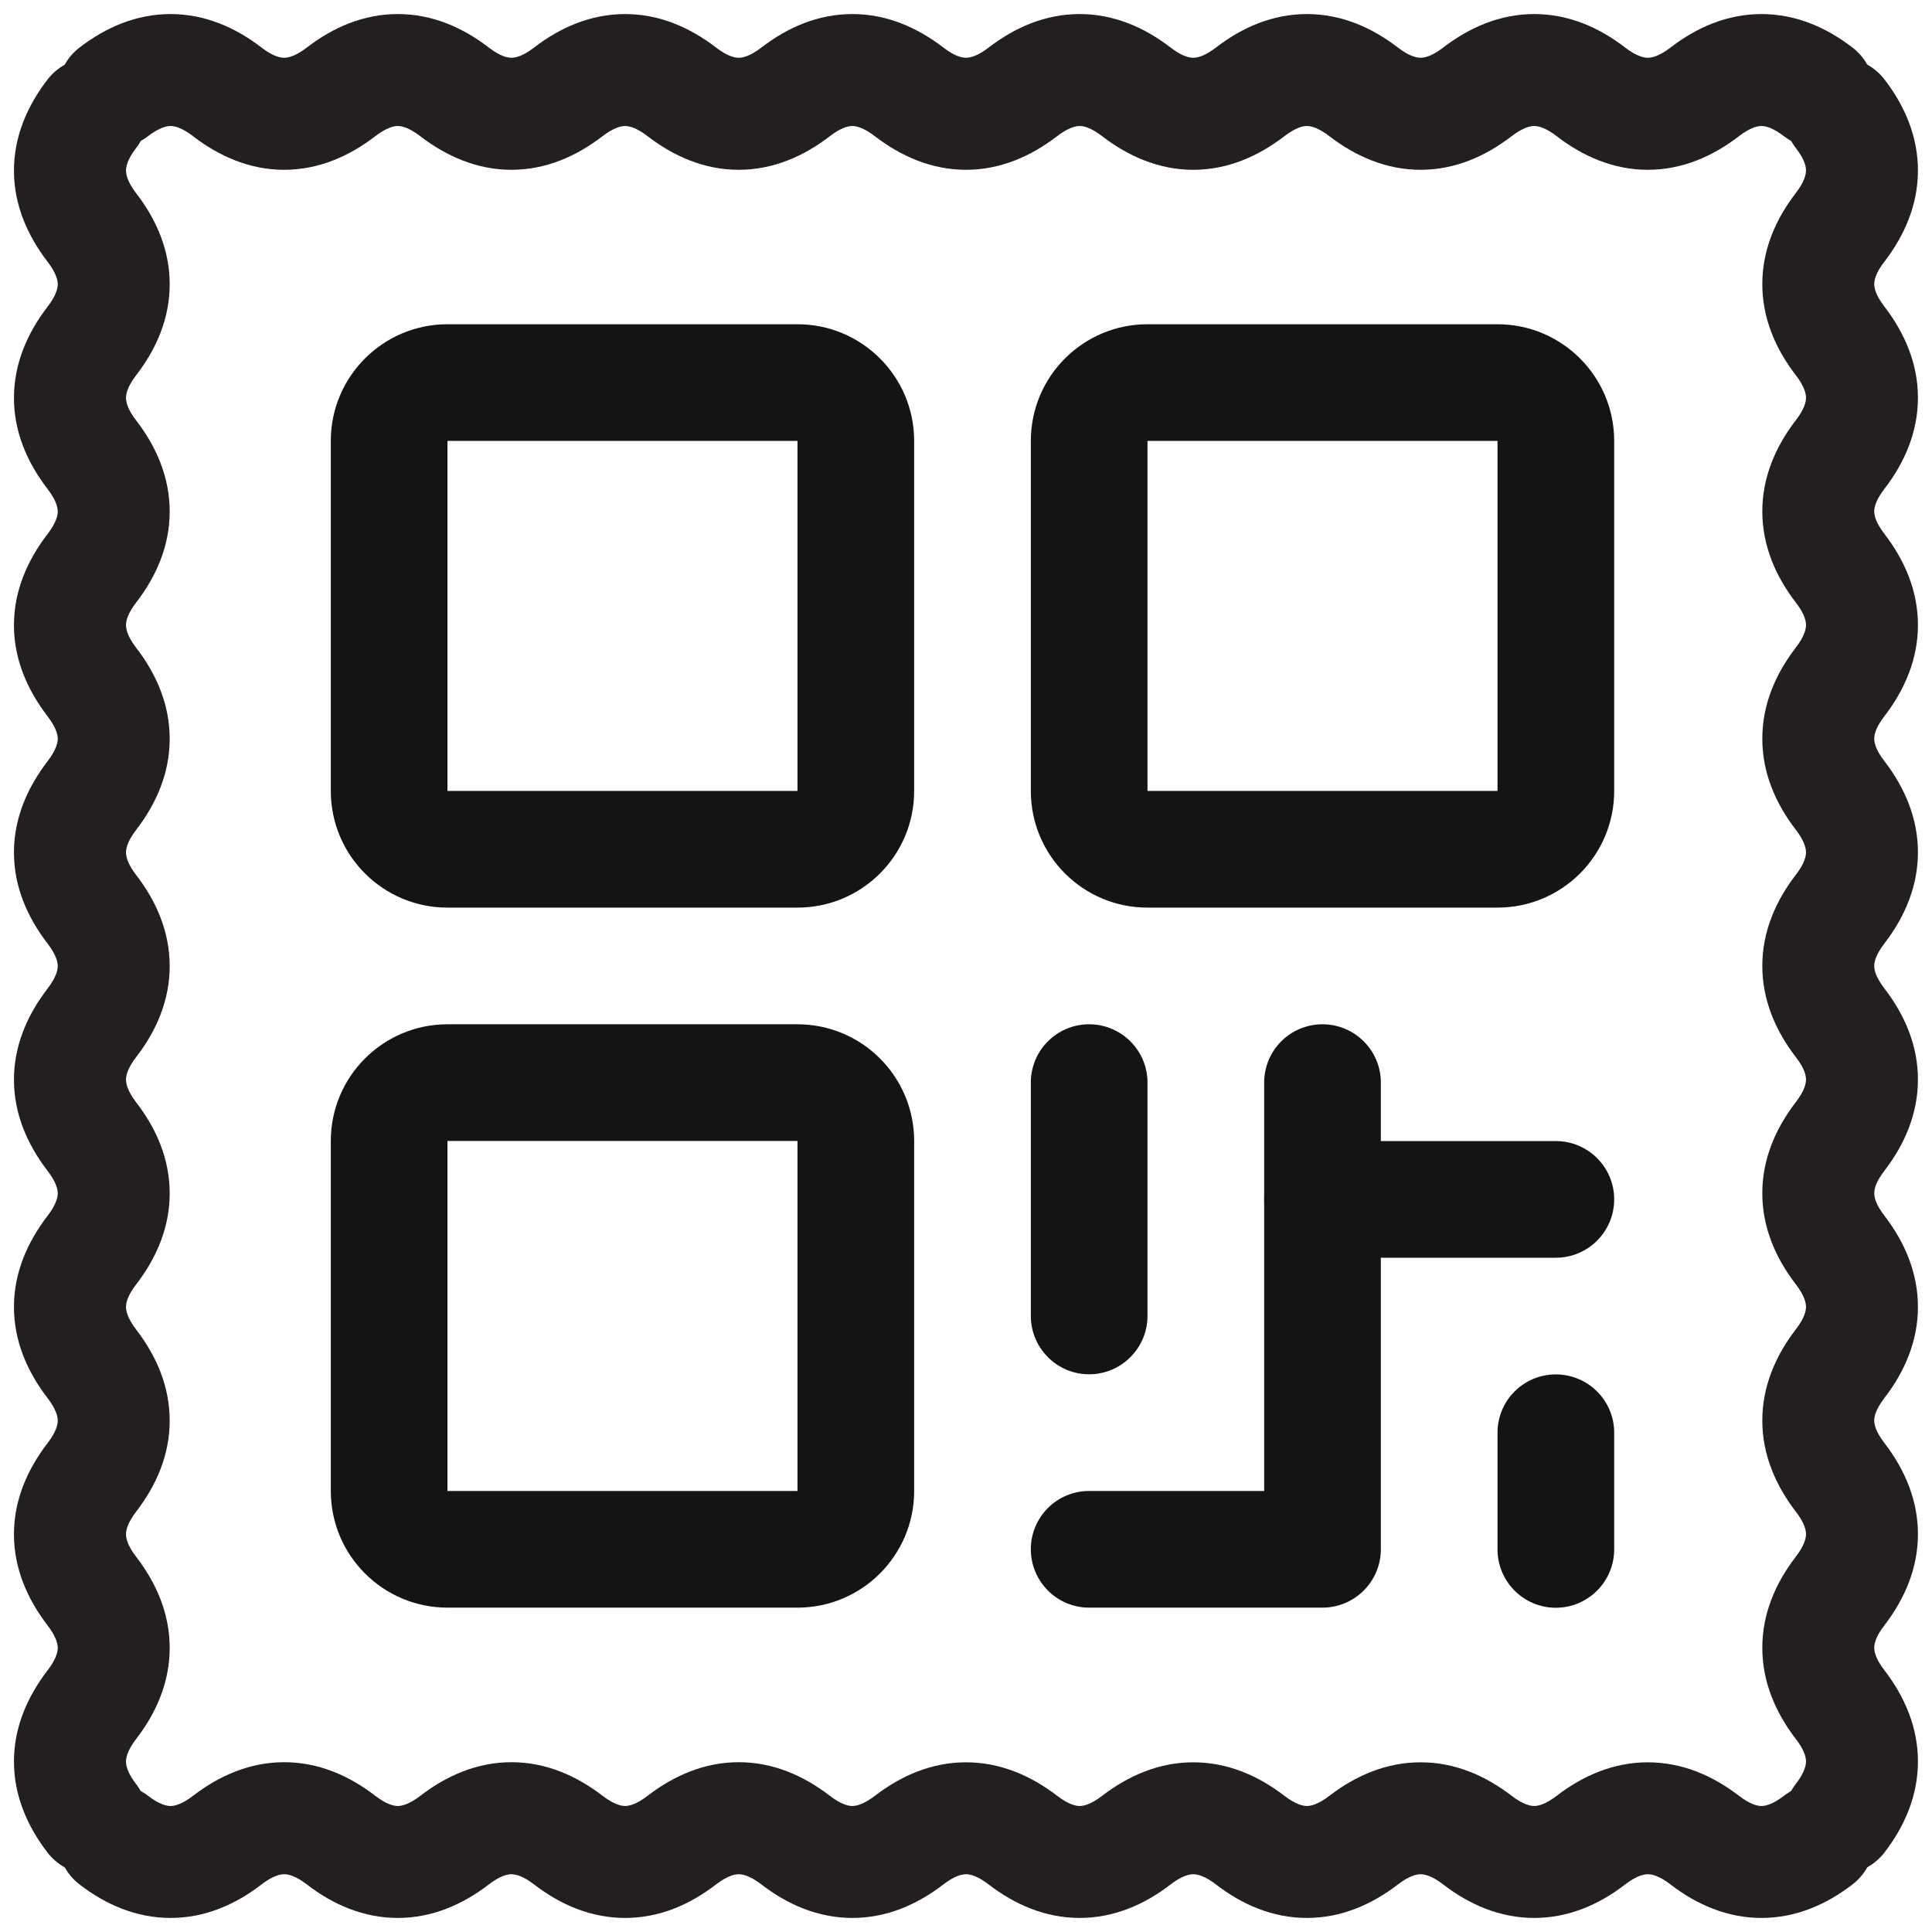
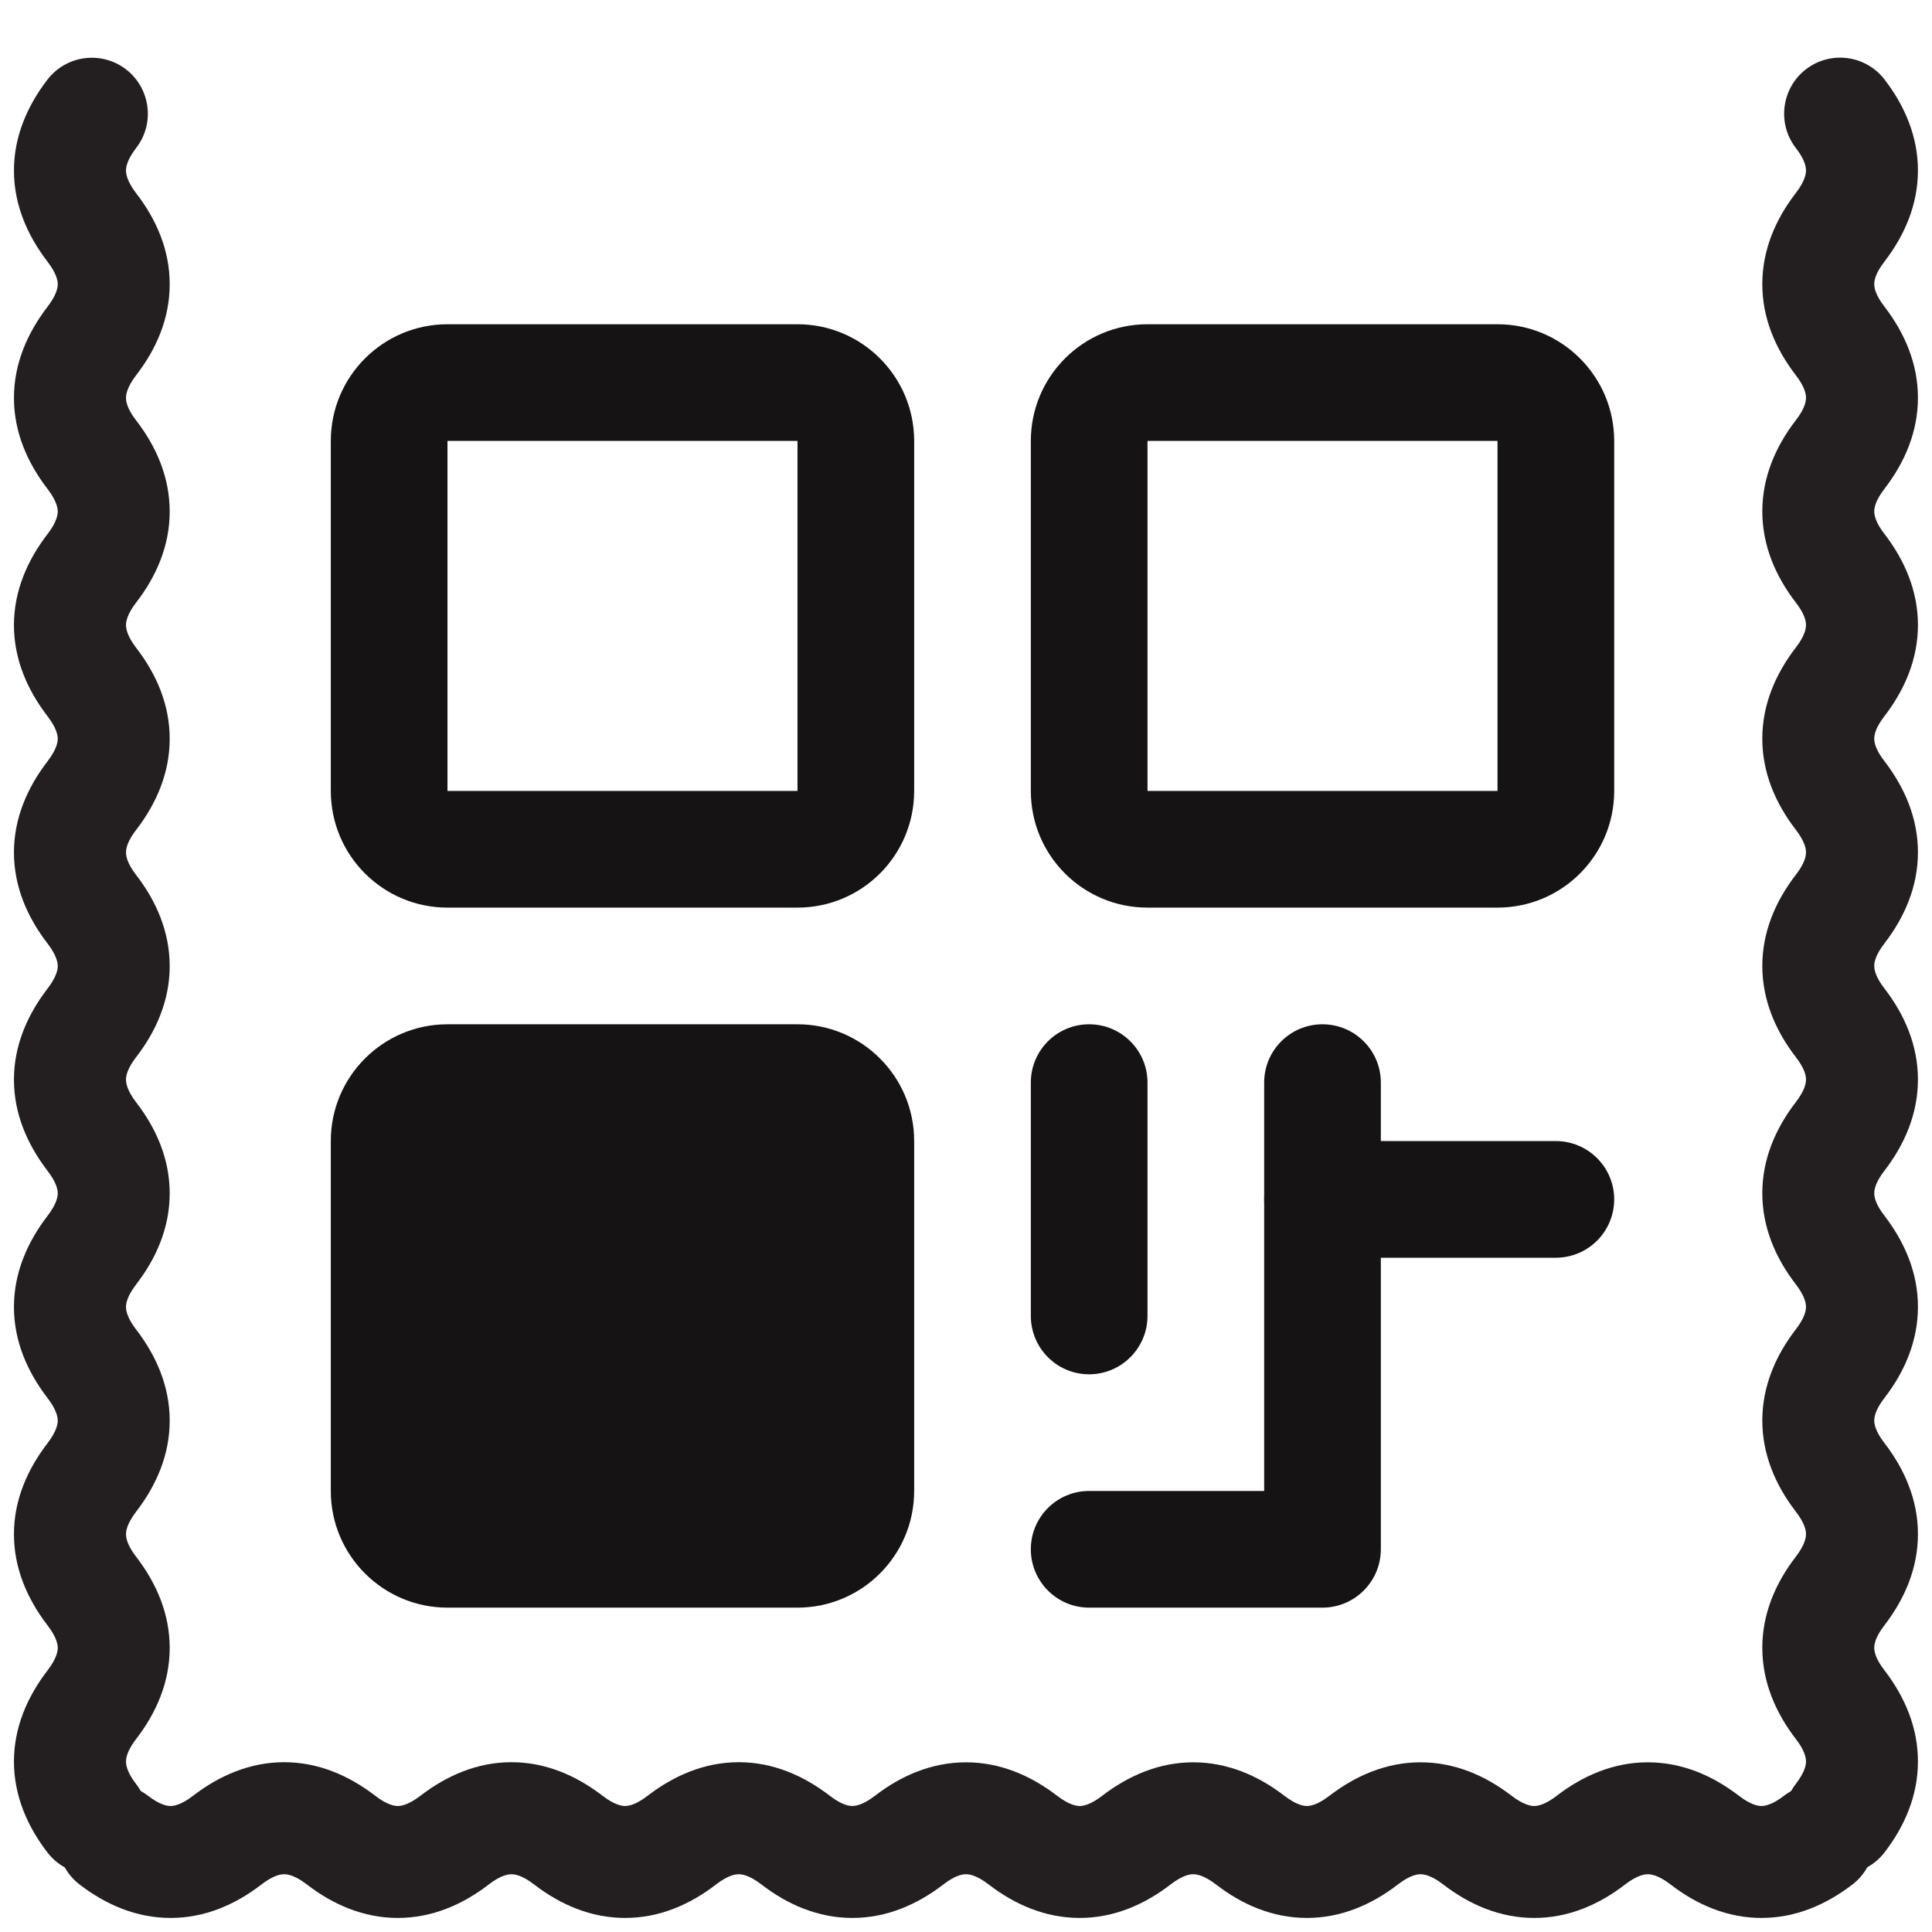
<svg xmlns="http://www.w3.org/2000/svg" width="18" height="18" viewBox="0 0 18 18" fill="none">
  <path fill-rule="evenodd" clip-rule="evenodd" d="M1.174 16.412C1.174 16.446 1.185 16.514 1.269 16.623C1.445 16.851 1.402 17.179 1.174 17.355C0.945 17.53 0.618 17.488 0.442 17.259C0.255 17.016 0.13 16.73 0.13 16.412C0.13 16.093 0.255 15.808 0.442 15.564C0.526 15.455 0.538 15.387 0.538 15.353C0.538 15.319 0.526 15.251 0.442 15.142C0.255 14.898 0.13 14.613 0.13 14.294C0.13 13.976 0.255 13.69 0.442 13.447C0.526 13.337 0.538 13.27 0.538 13.236C0.538 13.201 0.526 13.134 0.442 13.024C0.255 12.781 0.13 12.495 0.13 12.177C0.13 11.858 0.255 11.573 0.442 11.329C0.526 11.22 0.538 11.152 0.538 11.118C0.538 11.084 0.526 11.016 0.442 10.907C0.255 10.663 0.13 10.378 0.13 10.059C0.13 9.741 0.255 9.455 0.442 9.212C0.526 9.102 0.538 9.035 0.538 9.001C0.538 8.966 0.526 8.899 0.442 8.789C0.255 8.546 0.13 8.261 0.13 7.942C0.13 7.623 0.255 7.338 0.442 7.094C0.526 6.985 0.538 6.917 0.538 6.883C0.538 6.849 0.526 6.781 0.442 6.672C0.255 6.428 0.13 6.143 0.13 5.824C0.13 5.506 0.255 5.22 0.442 4.977C0.526 4.867 0.538 4.8 0.538 4.766C0.538 4.731 0.526 4.664 0.442 4.554C0.255 4.311 0.13 4.026 0.13 3.707C0.13 3.388 0.255 3.103 0.442 2.859C0.526 2.75 0.538 2.682 0.538 2.648C0.538 2.614 0.526 2.546 0.442 2.437C0.255 2.193 0.13 1.908 0.13 1.589C0.13 1.271 0.255 0.985 0.442 0.742C0.618 0.513 0.945 0.471 1.174 0.646C1.402 0.822 1.445 1.15 1.269 1.378C1.185 1.487 1.174 1.555 1.174 1.589C1.174 1.623 1.185 1.691 1.269 1.801C1.457 2.044 1.581 2.329 1.581 2.648C1.581 2.967 1.457 3.252 1.269 3.495C1.185 3.605 1.174 3.673 1.174 3.707C1.174 3.741 1.185 3.809 1.269 3.918C1.457 4.161 1.581 4.447 1.581 4.766C1.581 5.084 1.457 5.37 1.269 5.613C1.185 5.722 1.174 5.79 1.174 5.824C1.174 5.858 1.185 5.926 1.269 6.036C1.457 6.279 1.581 6.564 1.581 6.883C1.581 7.202 1.457 7.487 1.269 7.731C1.185 7.84 1.174 7.908 1.174 7.942C1.174 7.976 1.185 8.044 1.269 8.153C1.457 8.396 1.581 8.682 1.581 9.001C1.581 9.319 1.457 9.605 1.269 9.848C1.185 9.957 1.174 10.025 1.174 10.059C1.174 10.093 1.185 10.161 1.269 10.271C1.457 10.514 1.581 10.799 1.581 11.118C1.581 11.437 1.457 11.722 1.269 11.966C1.185 12.075 1.174 12.143 1.174 12.177C1.174 12.211 1.185 12.278 1.269 12.388C1.457 12.632 1.581 12.917 1.581 13.236C1.581 13.554 1.457 13.839 1.269 14.083C1.185 14.193 1.174 14.26 1.174 14.294C1.174 14.328 1.185 14.396 1.269 14.505C1.457 14.749 1.581 15.034 1.581 15.353C1.581 15.672 1.457 15.957 1.269 16.201C1.185 16.31 1.174 16.378 1.174 16.412Z" fill="#231F20" />
  <path fill-rule="evenodd" clip-rule="evenodd" d="M16.411 16.826C16.445 16.826 16.513 16.814 16.622 16.73C16.851 16.555 17.178 16.597 17.354 16.826C17.53 17.054 17.487 17.382 17.259 17.557C17.015 17.745 16.73 17.869 16.411 17.869C16.093 17.869 15.807 17.745 15.564 17.557C15.454 17.473 15.387 17.462 15.352 17.462C15.318 17.462 15.251 17.473 15.141 17.557C14.898 17.745 14.613 17.869 14.294 17.869C13.975 17.869 13.69 17.745 13.446 17.557C13.337 17.473 13.269 17.462 13.235 17.462C13.201 17.462 13.133 17.473 13.024 17.557C12.78 17.745 12.495 17.869 12.176 17.869C11.857 17.869 11.572 17.745 11.329 17.557C11.219 17.473 11.152 17.462 11.117 17.462C11.083 17.462 11.016 17.473 10.906 17.557C10.663 17.745 10.377 17.869 10.059 17.869C9.74 17.869 9.455 17.745 9.211 17.557C9.102 17.473 9.034 17.462 9 17.462C8.966 17.462 8.898 17.473 8.789 17.557C8.545 17.745 8.26 17.869 7.941 17.869C7.623 17.869 7.337 17.745 7.094 17.557C6.984 17.473 6.917 17.462 6.883 17.462C6.848 17.462 6.781 17.473 6.671 17.557C6.428 17.745 6.143 17.869 5.824 17.869C5.505 17.869 5.22 17.745 4.976 17.557C4.867 17.473 4.799 17.462 4.765 17.462C4.731 17.462 4.663 17.473 4.554 17.557C4.31 17.745 4.025 17.869 3.706 17.869C3.388 17.869 3.102 17.745 2.859 17.557C2.749 17.473 2.682 17.462 2.648 17.462C2.613 17.462 2.546 17.473 2.436 17.557C2.193 17.745 1.908 17.869 1.589 17.869C1.27 17.869 0.985 17.745 0.741 17.557C0.513 17.382 0.47 17.054 0.646 16.826C0.822 16.597 1.149 16.555 1.378 16.73C1.487 16.814 1.555 16.826 1.589 16.826C1.623 16.826 1.691 16.814 1.8 16.73C2.043 16.543 2.329 16.418 2.648 16.418C2.966 16.418 3.252 16.543 3.495 16.73C3.604 16.814 3.672 16.826 3.706 16.826C3.74 16.826 3.808 16.814 3.918 16.73C4.161 16.543 4.446 16.418 4.765 16.418C5.084 16.418 5.369 16.543 5.613 16.73C5.722 16.814 5.79 16.826 5.824 16.826C5.858 16.826 5.926 16.814 6.035 16.73C6.278 16.543 6.564 16.418 6.883 16.418C7.201 16.418 7.487 16.543 7.73 16.73C7.839 16.814 7.907 16.826 7.941 16.826C7.975 16.826 8.043 16.814 8.153 16.73C8.396 16.543 8.681 16.419 9 16.419C9.319 16.419 9.604 16.543 9.848 16.73C9.957 16.814 10.025 16.826 10.059 16.826C10.093 16.826 10.161 16.814 10.27 16.73C10.514 16.543 10.799 16.419 11.117 16.419C11.436 16.419 11.722 16.543 11.965 16.73C12.075 16.814 12.142 16.826 12.176 16.826C12.21 16.826 12.278 16.814 12.387 16.73C12.631 16.543 12.916 16.419 13.235 16.419C13.554 16.419 13.839 16.543 14.082 16.73C14.192 16.814 14.26 16.826 14.294 16.826C14.328 16.826 14.396 16.814 14.505 16.73C14.748 16.543 15.034 16.419 15.352 16.419C15.671 16.419 15.957 16.543 16.2 16.73C16.309 16.814 16.377 16.826 16.411 16.826Z" fill="#231F20" />
  <path fill-rule="evenodd" clip-rule="evenodd" d="M16.826 1.588C16.826 1.554 16.815 1.486 16.73 1.377C16.555 1.149 16.598 0.821 16.826 0.645C17.054 0.47 17.382 0.512 17.558 0.741C17.745 0.984 17.869 1.27 17.869 1.588C17.869 1.907 17.745 2.192 17.558 2.436C17.473 2.545 17.462 2.613 17.462 2.647C17.462 2.681 17.473 2.749 17.558 2.858C17.745 3.102 17.869 3.387 17.869 3.706C17.869 4.024 17.745 4.31 17.558 4.553C17.473 4.663 17.462 4.73 17.462 4.764C17.462 4.799 17.473 4.866 17.558 4.976C17.745 5.219 17.869 5.505 17.869 5.823C17.869 6.142 17.745 6.427 17.558 6.671C17.473 6.78 17.462 6.848 17.462 6.882C17.462 6.916 17.473 6.984 17.558 7.093C17.745 7.337 17.869 7.622 17.869 7.941C17.869 8.259 17.745 8.545 17.558 8.788C17.473 8.898 17.462 8.965 17.462 8.999C17.462 9.034 17.473 9.101 17.558 9.211C17.745 9.454 17.869 9.739 17.869 10.058C17.869 10.377 17.745 10.662 17.558 10.906C17.473 11.015 17.462 11.083 17.462 11.117C17.462 11.151 17.473 11.219 17.558 11.328C17.745 11.572 17.869 11.857 17.869 12.176C17.869 12.495 17.745 12.78 17.558 13.023C17.473 13.133 17.462 13.2 17.462 13.235C17.462 13.269 17.473 13.336 17.558 13.446C17.745 13.689 17.869 13.975 17.869 14.293C17.869 14.612 17.745 14.897 17.558 15.141C17.473 15.25 17.462 15.318 17.462 15.352C17.462 15.386 17.473 15.454 17.558 15.563C17.745 15.807 17.869 16.092 17.869 16.411C17.869 16.73 17.745 17.015 17.558 17.258C17.382 17.487 17.054 17.529 16.826 17.354C16.598 17.178 16.555 16.85 16.73 16.622C16.815 16.512 16.826 16.445 16.826 16.411C16.826 16.377 16.815 16.309 16.73 16.2C16.543 15.956 16.419 15.671 16.419 15.352C16.419 15.033 16.543 14.748 16.73 14.505C16.815 14.395 16.826 14.327 16.826 14.293C16.826 14.259 16.815 14.191 16.73 14.082C16.543 13.838 16.419 13.553 16.419 13.235C16.419 12.916 16.543 12.63 16.73 12.387C16.815 12.277 16.826 12.21 16.826 12.176C16.826 12.142 16.815 12.074 16.73 11.964C16.543 11.721 16.419 11.436 16.419 11.117C16.419 10.798 16.543 10.513 16.73 10.27C16.815 10.16 16.826 10.092 16.826 10.058C16.826 10.024 16.815 9.956 16.73 9.847C16.543 9.604 16.419 9.318 16.419 8.999C16.419 8.681 16.543 8.395 16.73 8.152C16.815 8.043 16.826 7.975 16.826 7.941C16.826 7.907 16.815 7.839 16.73 7.729C16.543 7.486 16.419 7.201 16.419 6.882C16.419 6.563 16.543 6.278 16.73 6.035C16.815 5.925 16.826 5.857 16.826 5.823C16.826 5.789 16.815 5.721 16.73 5.612C16.543 5.369 16.419 5.083 16.419 4.764C16.419 4.446 16.543 4.16 16.73 3.917C16.815 3.808 16.826 3.74 16.826 3.706C16.826 3.672 16.815 3.604 16.73 3.494C16.543 3.251 16.419 2.966 16.419 2.647C16.419 2.328 16.543 2.043 16.73 1.8C16.815 1.69 16.826 1.622 16.826 1.588Z" fill="#231F20" />
-   <path fill-rule="evenodd" clip-rule="evenodd" d="M1.589 1.174C1.555 1.174 1.487 1.186 1.377 1.27C1.149 1.445 0.822 1.403 0.646 1.174C0.47 0.946 0.513 0.618 0.741 0.443C0.985 0.255 1.27 0.131 1.589 0.131C1.907 0.131 2.193 0.255 2.436 0.443C2.546 0.527 2.613 0.538 2.647 0.538C2.682 0.538 2.749 0.527 2.859 0.443C3.102 0.255 3.387 0.131 3.706 0.131C4.025 0.131 4.31 0.255 4.554 0.443C4.663 0.527 4.731 0.538 4.765 0.538C4.799 0.538 4.867 0.527 4.976 0.443C5.22 0.255 5.505 0.131 5.824 0.131C6.142 0.131 6.428 0.255 6.671 0.443C6.781 0.527 6.848 0.538 6.882 0.538C6.917 0.538 6.984 0.527 7.094 0.443C7.337 0.255 7.622 0.131 7.941 0.131C8.26 0.131 8.545 0.255 8.789 0.443C8.898 0.527 8.966 0.538 9 0.538C9.034 0.538 9.102 0.527 9.211 0.443C9.455 0.255 9.74 0.131 10.059 0.131C10.377 0.131 10.663 0.255 10.906 0.443C11.016 0.527 11.083 0.538 11.117 0.538C11.152 0.538 11.219 0.527 11.329 0.443C11.572 0.255 11.857 0.131 12.176 0.131C12.495 0.131 12.78 0.255 13.024 0.443C13.133 0.527 13.201 0.538 13.235 0.538C13.269 0.538 13.337 0.527 13.446 0.443C13.69 0.255 13.975 0.131 14.294 0.131C14.613 0.131 14.898 0.255 15.141 0.443C15.251 0.527 15.318 0.538 15.352 0.538C15.387 0.538 15.454 0.527 15.564 0.443C15.807 0.255 16.093 0.131 16.411 0.131C16.73 0.131 17.015 0.255 17.259 0.443C17.487 0.618 17.53 0.946 17.354 1.174C17.178 1.403 16.851 1.445 16.622 1.27C16.513 1.186 16.445 1.174 16.411 1.174C16.377 1.174 16.309 1.186 16.2 1.27C15.957 1.457 15.671 1.582 15.352 1.582C15.034 1.582 14.748 1.457 14.505 1.27C14.396 1.186 14.328 1.174 14.294 1.174C14.259 1.174 14.192 1.186 14.082 1.27C13.839 1.457 13.554 1.582 13.235 1.582C12.916 1.582 12.631 1.457 12.387 1.27C12.278 1.186 12.21 1.174 12.176 1.174C12.142 1.174 12.074 1.186 11.965 1.27C11.722 1.457 11.436 1.582 11.117 1.582C10.799 1.582 10.513 1.457 10.27 1.27C10.161 1.186 10.093 1.174 10.059 1.174C10.025 1.174 9.957 1.186 9.847 1.27C9.604 1.457 9.319 1.582 9 1.582C8.681 1.582 8.396 1.457 8.152 1.27C8.043 1.186 7.975 1.174 7.941 1.174C7.907 1.174 7.839 1.186 7.73 1.27C7.487 1.457 7.201 1.582 6.882 1.582C6.564 1.582 6.278 1.457 6.035 1.27C5.926 1.186 5.858 1.174 5.824 1.174C5.79 1.174 5.722 1.186 5.612 1.27C5.369 1.457 5.084 1.582 4.765 1.582C4.446 1.582 4.161 1.457 3.917 1.27C3.808 1.186 3.74 1.174 3.706 1.174C3.672 1.174 3.604 1.186 3.495 1.27C3.252 1.457 2.966 1.582 2.647 1.582C2.329 1.582 2.043 1.457 1.8 1.27C1.691 1.186 1.623 1.174 1.589 1.174Z" fill="#231F20" />
  <path fill-rule="evenodd" clip-rule="evenodd" d="M3.082 4.108C3.082 3.508 3.569 3.021 4.169 3.021H7.43C8.03 3.021 8.517 3.508 8.517 4.108V7.369C8.517 7.97 8.03 8.456 7.43 8.456H4.169C3.569 8.456 3.082 7.97 3.082 7.369V4.108ZM7.43 4.108H4.169V7.369H7.43V4.108Z" fill="#151313" />
-   <path fill-rule="evenodd" clip-rule="evenodd" d="M3.082 10.63C3.082 10.03 3.569 9.543 4.169 9.543H7.43C8.03 9.543 8.517 10.03 8.517 10.63V13.891C8.517 14.491 8.03 14.978 7.43 14.978H4.169C3.569 14.978 3.082 14.491 3.082 13.891V10.63ZM7.43 10.63H4.169V13.891H7.43V10.63Z" fill="#151313" />
+   <path fill-rule="evenodd" clip-rule="evenodd" d="M3.082 10.63C3.082 10.03 3.569 9.543 4.169 9.543H7.43C8.03 9.543 8.517 10.03 8.517 10.63V13.891C8.517 14.491 8.03 14.978 7.43 14.978H4.169C3.569 14.978 3.082 14.491 3.082 13.891V10.63ZM7.43 10.63H4.169H7.43V10.63Z" fill="#151313" />
  <path fill-rule="evenodd" clip-rule="evenodd" d="M9.604 4.108C9.604 3.508 10.09 3.021 10.691 3.021H13.952C14.552 3.021 15.039 3.508 15.039 4.108V7.369C15.039 7.97 14.552 8.456 13.952 8.456H10.691C10.09 8.456 9.604 7.97 9.604 7.369V4.108ZM13.952 4.108H10.691V7.369H13.952V4.108Z" fill="#151313" />
  <path fill-rule="evenodd" clip-rule="evenodd" d="M10.147 9.543C10.447 9.543 10.691 9.786 10.691 10.086V12.26C10.691 12.56 10.447 12.804 10.147 12.804C9.847 12.804 9.604 12.56 9.604 12.26V10.086C9.604 9.786 9.847 9.543 10.147 9.543Z" fill="#151313" />
  <path fill-rule="evenodd" clip-rule="evenodd" d="M12.321 9.543C12.621 9.543 12.865 9.786 12.865 10.086V14.434C12.865 14.734 12.621 14.978 12.321 14.978H10.147C9.847 14.978 9.604 14.734 9.604 14.434C9.604 14.134 9.847 13.891 10.147 13.891H11.778V10.086C11.778 9.786 12.021 9.543 12.321 9.543Z" fill="#151313" />
  <path fill-rule="evenodd" clip-rule="evenodd" d="M11.778 11.174C11.778 10.874 12.021 10.631 12.321 10.631H14.495C14.795 10.631 15.039 10.874 15.039 11.174C15.039 11.475 14.795 11.718 14.495 11.718H12.321C12.021 11.718 11.778 11.475 11.778 11.174Z" fill="#151313" />
-   <path fill-rule="evenodd" clip-rule="evenodd" d="M14.495 12.805C14.795 12.805 15.039 13.048 15.039 13.348V14.435C15.039 14.735 14.795 14.979 14.495 14.979C14.195 14.979 13.952 14.735 13.952 14.435V13.348C13.952 13.048 14.195 12.805 14.495 12.805Z" fill="#151313" />
</svg>